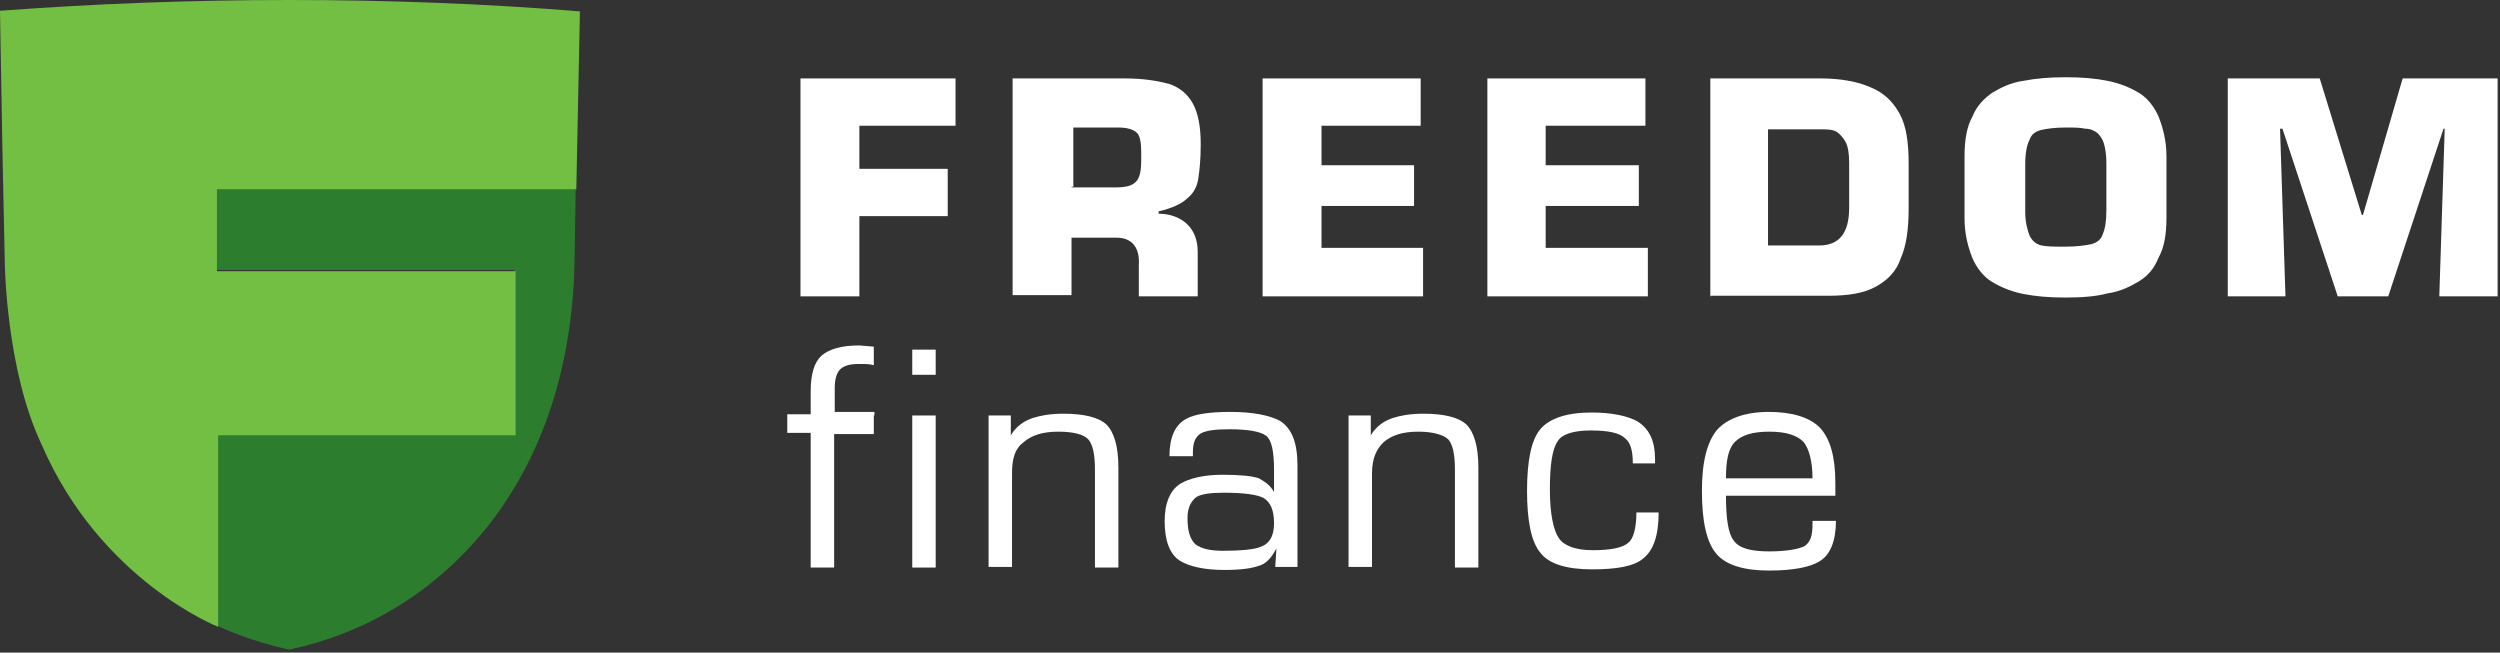
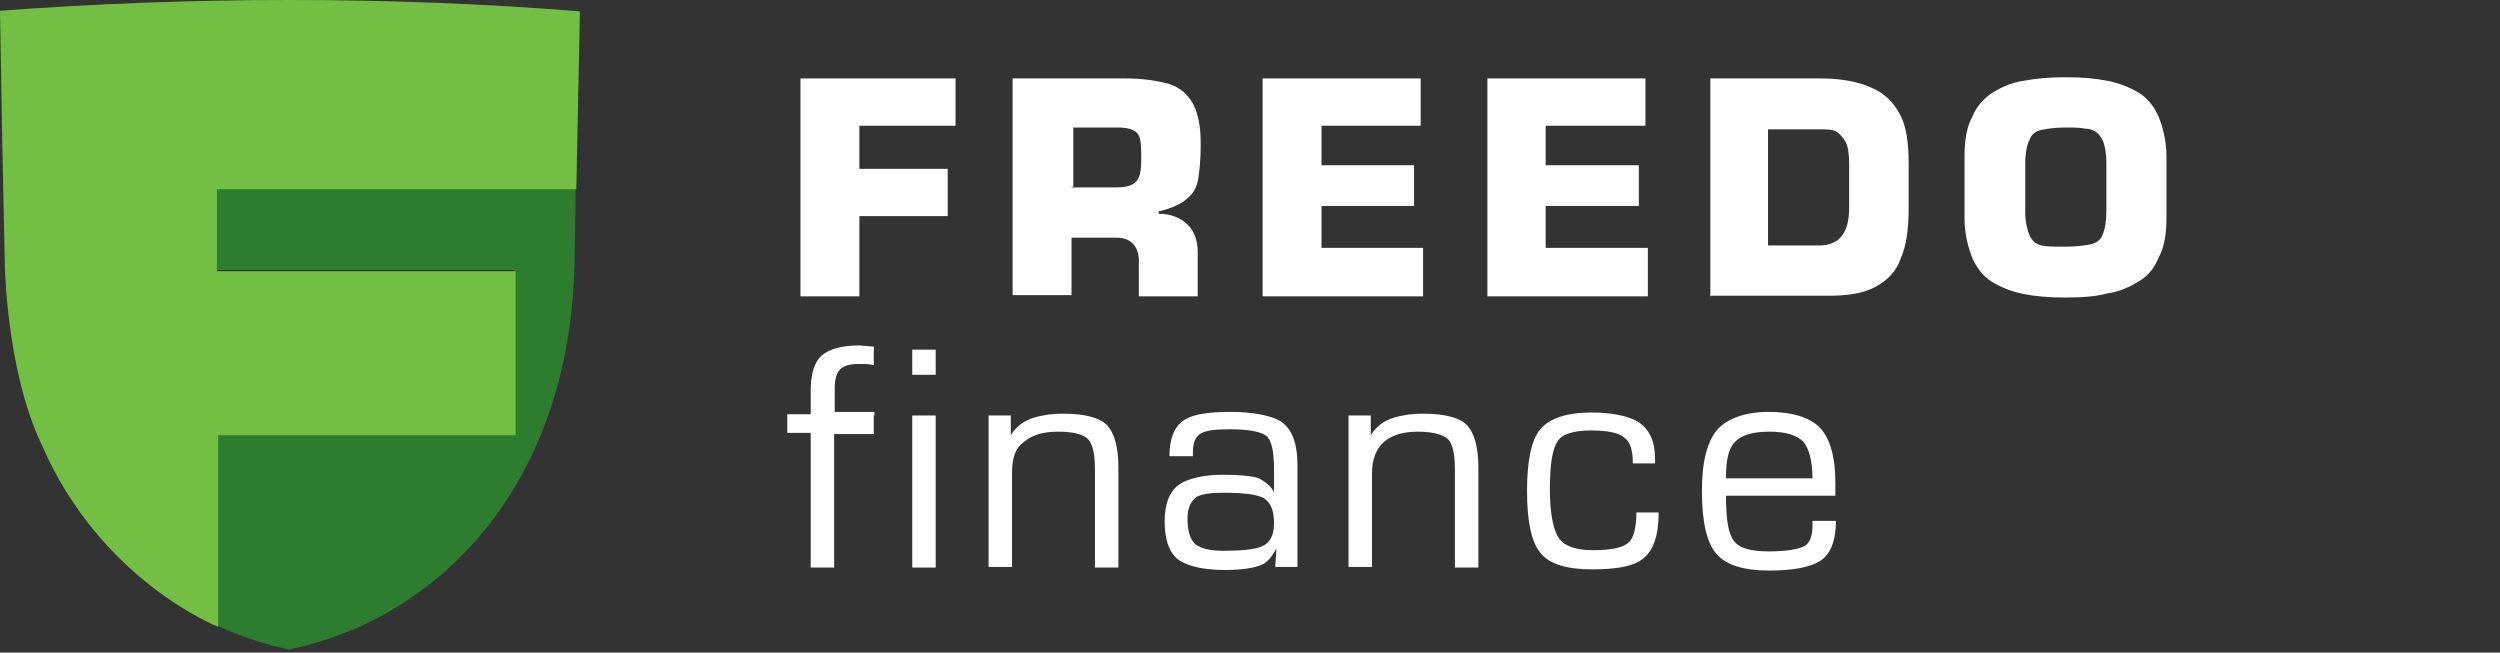
<svg xmlns="http://www.w3.org/2000/svg" width="272" height="71" viewBox="0 0 272 71" fill="none">
  <rect x="0" y="0" width="272" height="71" fill="#333333" stroke="none" />
  <path fill-rule="evenodd" clip-rule="evenodd" d="M23.604 20.518V29.377H55.969V47.225H23.604V68.069C26.154 69.241 28.769 70.088 31.45 70.674C47.208 67.417 61.985 53.413 62.508 28.595L62.639 20.453C62.573 20.518 23.604 20.518 23.604 20.518Z" fill="#2D7D2F" />
  <path d="M62.704 20.518L63.096 1.238C52.7 0.391 42.108 0 31.515 0C20.923 0 10.461 0.391 0 1.172L0.262 16.284L0.523 28.66C0.523 28.66 0.654 40.19 4.512 48.332C10.919 63.184 23.735 68.199 23.735 68.199V47.355H56.1V29.507H23.604V20.584H62.704V20.518Z" fill="#72BF44" />
  <path d="M93.5 13.679V18.369H103.112V23.515H93.5V32.243H87.092V8.533H103.962V13.679H93.5Z" fill="white" />
  <path d="M121.484 25.86H116.581V32.113H110.173V8.533H122.465C124.361 8.533 125.931 8.794 127.173 9.119C128.35 9.51 129.2 10.226 129.788 11.269C130.377 12.376 130.638 13.809 130.638 15.698C130.638 17.392 130.507 18.564 130.377 19.411C130.246 20.258 129.919 20.974 129.2 21.561C128.611 22.147 127.5 22.668 126.061 22.994V23.254C127.369 23.254 128.481 23.71 129.2 24.427C129.919 25.143 130.311 26.12 130.311 27.423V32.243H123.904V28.856C124.034 26.967 123.184 25.86 121.484 25.86ZM116.581 20.388H121.484C122.334 20.388 122.923 20.258 123.315 19.997C123.707 19.737 123.904 19.411 124.034 18.89C124.165 18.369 124.165 17.717 124.165 16.61C124.165 15.503 124.034 14.786 123.707 14.46C123.315 14.07 122.596 13.874 121.681 13.874H116.777V20.323H116.581V20.388Z" fill="white" />
  <path d="M143.781 13.679V17.978H153.85V22.407H143.781V26.967H154.831V32.243H137.373V8.533H154.569V13.679H143.781Z" fill="white" />
  <path d="M168.169 13.679V17.978H178.304V22.407H168.169V26.967H179.285V32.243H161.827V8.533H179.023V13.679H168.169Z" fill="white" />
  <path d="M186.084 32.243V8.533H198.115C200.404 8.533 202.234 8.924 203.542 9.51C204.981 10.096 205.961 11.073 206.681 12.376C207.4 13.679 207.661 15.503 207.661 17.782V22.668C207.661 24.948 207.4 26.771 206.811 28.074C206.354 29.507 205.373 30.484 204.065 31.201C202.758 31.917 201.058 32.178 198.9 32.178H186.15V32.243H186.084ZM192.361 14.005V26.706H197.919C200.077 26.706 201.188 25.404 201.188 22.603V17.717C201.188 16.74 201.058 15.893 200.796 15.438C200.534 14.982 200.208 14.591 199.815 14.33C199.358 14.07 198.704 14.07 197.984 14.07H192.361V14.005V14.005Z" fill="white" />
  <path d="M224.727 32.373C222.896 32.373 221.458 32.243 220.15 31.983C218.842 31.722 217.731 31.266 216.75 30.68C215.769 30.094 215.05 29.117 214.592 28.074C214.135 26.902 213.742 25.469 213.742 23.775V17.001C213.742 15.177 214.004 13.744 214.592 12.702C215.05 11.529 215.9 10.683 216.75 10.096C217.731 9.51 218.777 8.989 220.15 8.794C221.458 8.533 223.027 8.403 224.727 8.403C226.558 8.403 227.996 8.533 229.304 8.794C230.611 9.054 231.723 9.51 232.704 10.096C233.684 10.683 234.404 11.66 234.861 12.702C235.319 13.874 235.711 15.307 235.711 17.001V23.71C235.711 25.534 235.45 26.967 234.861 28.009C234.404 29.182 233.684 30.029 232.704 30.615C231.723 31.201 230.677 31.722 229.304 31.918C228.127 32.243 226.558 32.373 224.727 32.373ZM224.727 26.837C225.904 26.837 226.884 26.706 227.473 26.576C228.061 26.446 228.584 26.12 228.781 25.469C229.042 24.883 229.173 24.036 229.173 22.928V17.652C229.173 16.806 229.042 16.089 228.911 15.633C228.781 15.177 228.519 14.786 228.192 14.461C227.8 14.2 227.473 14.005 226.884 14.005C226.296 13.874 225.708 13.874 224.727 13.874C223.55 13.874 222.7 14.005 222.111 14.135C221.523 14.265 221 14.591 220.804 15.242C220.542 15.698 220.346 16.675 220.346 17.783V23.059C220.346 24.231 220.608 25.078 220.804 25.599C221.065 26.185 221.523 26.576 222.111 26.706C222.7 26.837 223.55 26.837 224.727 26.837Z" fill="white" />
-   <path d="M248.069 14.005L248.658 32.243H242.381V8.533H252.385L256.962 23.384H257.092L261.408 8.533H271.739V32.243H265.396L265.985 14.005H265.854L259.839 32.243H254.346L248.331 14.005H248.069Z" fill="white" />
  <path d="M95.069 45.206V47.225H90.754V61.751H88.204V47.095H85.654V45.075H88.204V42.535C88.204 40.711 88.596 39.408 89.381 38.692C90.231 37.975 91.538 37.584 93.5 37.584L95.069 37.715V39.734C94.612 39.604 94.219 39.604 93.761 39.604H93.304C92.323 39.604 91.735 39.864 91.408 40.19C91.015 40.581 90.819 41.297 90.819 42.209V44.815H95.135V45.206H95.069Z" fill="white" />
  <path d="M101.804 40.776H99.254V38.04H101.804V40.776ZM101.804 61.75H99.254V45.205H101.804V61.75Z" fill="white" />
  <path d="M110.108 51.524V61.685H107.558V45.205H109.977V47.355C110.565 46.378 111.415 45.792 112.396 45.466C113.246 45.205 114.292 45.01 115.665 45.01C117.954 45.01 119.523 45.401 120.373 46.182C121.223 47.029 121.681 48.593 121.681 50.872V61.75H119.131V51.068C119.131 49.374 118.869 48.332 118.411 47.811C117.954 47.29 116.842 46.964 115.142 46.964C113.442 46.964 112.265 47.355 111.415 48.072C110.435 48.788 110.108 49.83 110.108 51.524Z" fill="white" />
  <path d="M138.615 53.543V51.133C138.615 49.114 138.354 47.876 137.765 47.42C137.177 46.964 135.869 46.704 133.777 46.704C132.208 46.704 131.227 46.834 130.638 47.16C130.05 47.55 129.788 48.137 129.788 49.179V49.635H127.238C127.238 47.616 127.827 46.183 129.135 45.531C129.985 45.075 131.554 44.815 133.842 44.815C136.392 44.815 138.158 45.206 139.269 45.792C140.577 46.639 141.165 48.202 141.165 50.677V61.685H138.746L138.877 59.666C138.288 60.773 137.7 61.36 136.981 61.555C136.261 61.816 135.085 62.011 133.254 62.011C130.965 62.011 129.396 61.62 128.415 61.034C127.238 60.317 126.715 58.754 126.715 56.735C126.715 54.716 127.304 53.348 128.415 52.631C129.396 52.045 130.965 51.654 132.992 51.654C134.888 51.654 136.261 51.784 136.981 52.045C137.765 52.501 138.223 52.827 138.615 53.543ZM138.615 56.93C138.615 55.497 138.223 54.651 137.504 54.194C136.785 53.804 135.346 53.608 133.058 53.608C131.75 53.608 130.769 53.739 130.181 54.064C129.592 54.52 129.2 55.237 129.2 56.344C129.2 57.777 129.461 58.624 130.05 59.21C130.638 59.666 131.619 59.927 133.058 59.927C134.954 59.927 136.327 59.796 137.046 59.536C138.092 59.21 138.615 58.363 138.615 56.93Z" fill="white" />
  <path d="M149.273 51.524V61.685H146.723V45.205H149.142V47.355C149.731 46.378 150.581 45.792 151.562 45.466C152.412 45.205 153.458 45.01 154.831 45.01C157.119 45.01 158.689 45.401 159.539 46.182C160.389 47.029 160.846 48.593 160.846 50.872V61.75H158.296V51.068C158.296 49.374 158.035 48.332 157.577 47.811C157.119 47.355 156.008 46.964 154.308 46.964C152.608 46.964 151.431 47.355 150.581 48.072C149.796 48.788 149.273 49.83 149.273 51.524Z" fill="white" />
  <path d="M178.042 55.758H180.461C180.461 58.298 179.873 59.927 178.761 60.773C177.781 61.62 175.884 61.946 173.204 61.946C170.457 61.946 168.496 61.36 167.581 60.122C166.6 58.95 166.142 56.67 166.142 53.413C166.142 50.156 166.6 47.876 167.581 46.704C168.561 45.531 170.457 44.88 173.138 44.88C175.427 44.88 177.127 45.271 178.173 45.857C179.481 46.704 180.069 48.007 180.069 49.961V50.417H177.65C177.65 48.984 177.388 48.137 176.8 47.681C176.211 47.095 174.969 46.834 173.073 46.834C171.242 46.834 169.934 47.225 169.477 48.007C168.888 48.853 168.627 50.547 168.627 53.283C168.627 55.888 169.019 57.712 169.607 58.559C170.196 59.406 171.438 59.861 173.334 59.861C175.231 59.861 176.604 59.601 177.192 59.015C177.715 58.624 178.042 57.386 178.042 55.758Z" fill="white" />
  <path d="M199.685 53.934H187.785C187.785 56.474 188.046 58.103 188.635 58.819C189.223 59.666 190.531 59.992 192.492 59.992C194.389 59.992 195.762 59.731 196.35 59.406C196.939 59.015 197.2 58.298 197.2 57.126V56.67H199.75C199.75 58.819 199.162 60.383 197.919 61.099C196.939 61.685 195.173 62.076 192.492 62.076C189.746 62.076 187.785 61.49 186.739 60.252C185.693 59.015 185.169 56.8 185.169 53.413C185.169 50.156 185.758 48.006 186.869 46.704C187.981 45.531 189.877 44.815 192.427 44.815C194.977 44.815 196.873 45.401 197.985 46.508C199.096 47.681 199.685 49.635 199.685 52.501V53.934ZM197.2 52.045C197.2 50.156 196.808 48.788 196.219 48.072C195.5 47.355 194.323 46.964 192.492 46.964C190.662 46.964 189.485 47.355 188.766 48.072C188.046 48.788 187.785 50.091 187.785 52.045H197.2Z" fill="white" />
</svg>